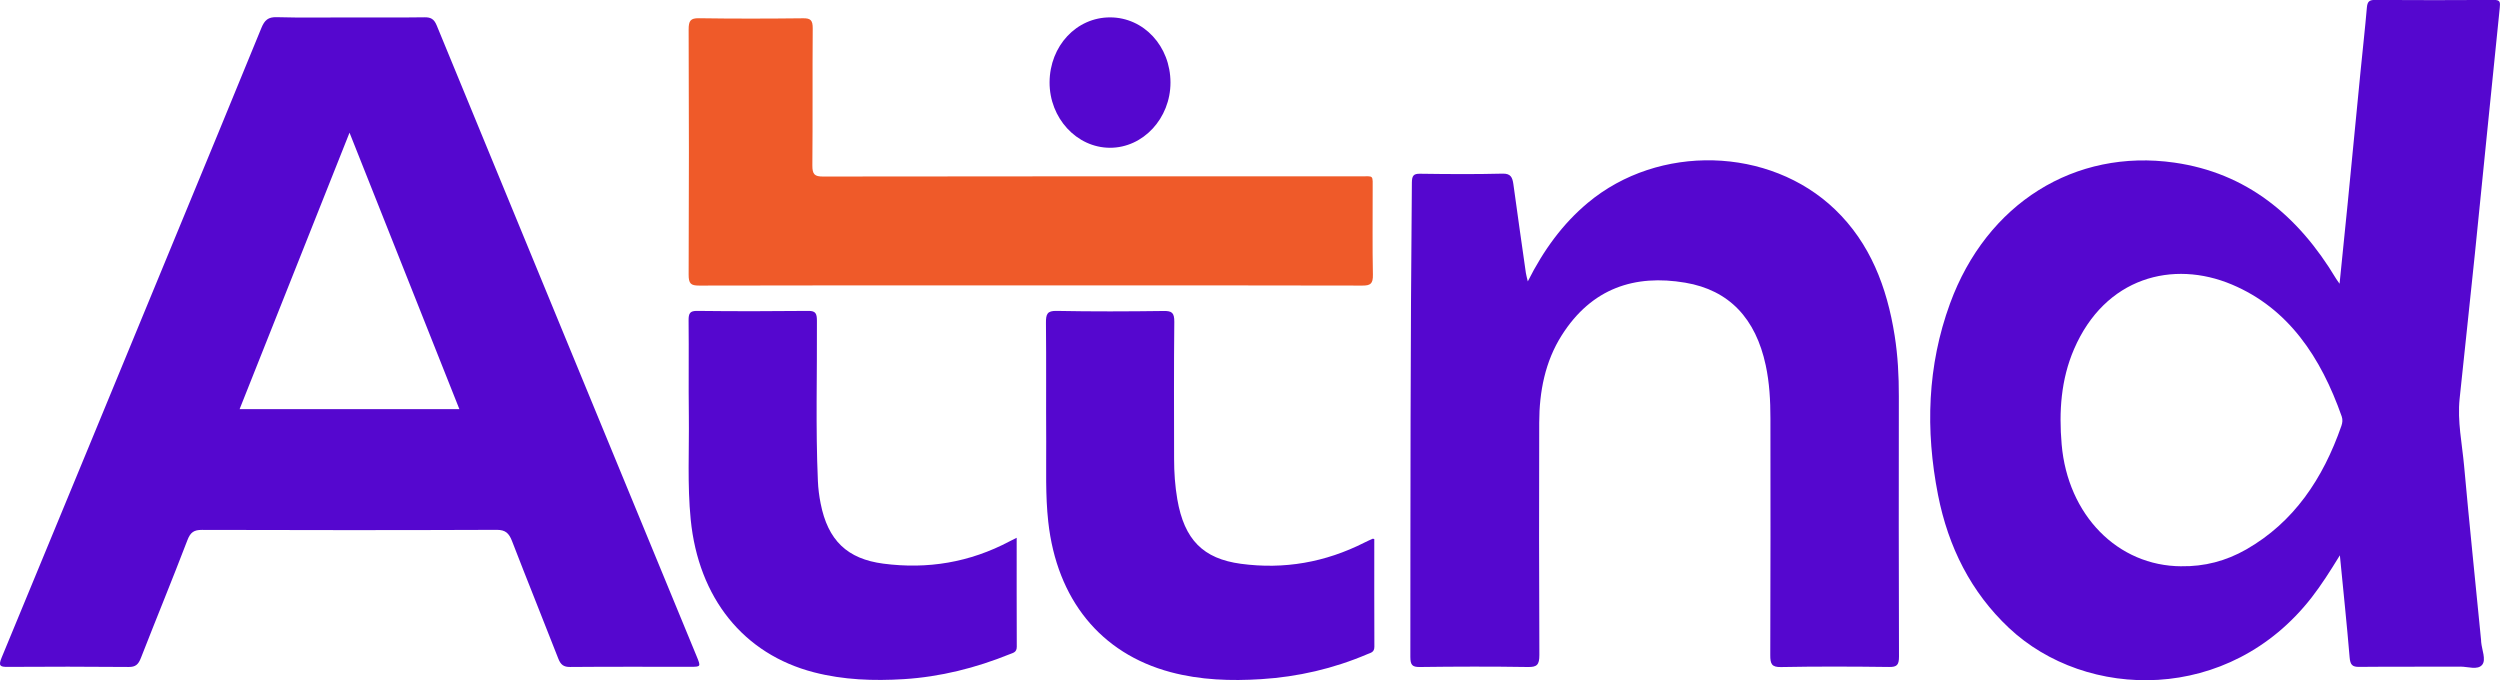
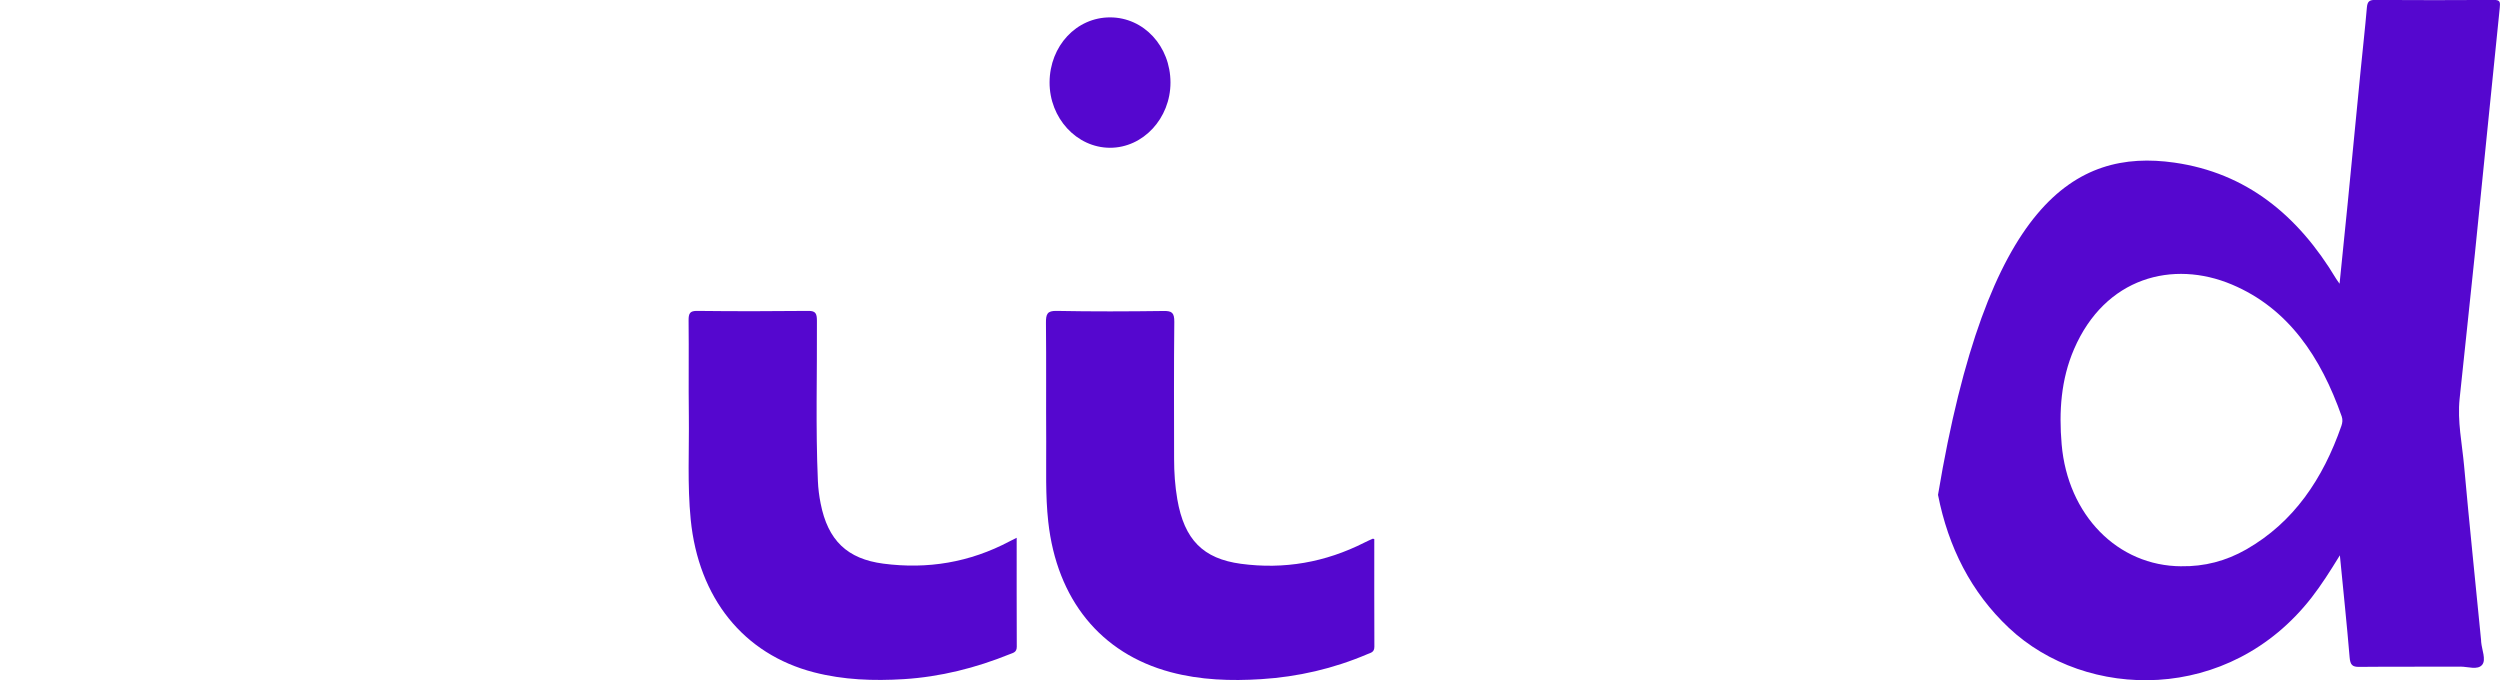
<svg xmlns="http://www.w3.org/2000/svg" width="147" height="40" viewBox="0 0 147 40" fill="none">
  <g id="Layer 2">
    <g id="Group">
-       <path id="Vector" d="M20.583 1.025C22.042 1.025 23.503 1.038 24.962 1.017C25.318 1.012 25.519 1.111 25.673 1.482C30.762 13.848 35.859 26.211 40.957 38.575C41.217 39.208 41.219 39.208 40.583 39.208C38.228 39.208 35.871 39.198 33.516 39.218C33.142 39.221 32.969 39.084 32.829 38.729C31.929 36.419 30.998 34.123 30.105 31.809C29.925 31.344 29.712 31.155 29.214 31.155C23.433 31.178 17.65 31.175 11.87 31.158C11.414 31.158 11.199 31.289 11.019 31.763C10.132 34.083 9.188 36.374 8.285 38.688C8.135 39.072 7.969 39.223 7.565 39.218C5.191 39.196 2.815 39.198 0.44 39.213C0.014 39.216 -0.108 39.155 0.094 38.673C3.501 30.446 6.896 22.206 10.294 13.972C11.987 9.865 13.691 5.762 15.368 1.648C15.557 1.181 15.773 0.997 16.261 1.01C17.702 1.05 19.142 1.025 20.583 1.025ZM14.091 24.056H27.011C24.86 18.643 22.732 13.285 20.552 7.801C18.38 13.265 16.247 18.63 14.089 24.056H14.091Z" fill="#5507CF" />
-       <path id="Vector_2" d="M137.58 32.659C137.005 33.597 136.502 34.385 135.932 35.122C131.07 41.381 122.671 41.204 118.12 36.916C115.899 34.824 114.561 32.177 113.955 29.098C113.207 25.282 113.324 21.504 114.662 17.845C116.82 11.947 122.009 8.729 127.853 9.562C132.073 10.165 135.116 12.638 137.37 16.401C137.41 16.467 137.456 16.527 137.566 16.684C137.732 15.031 137.894 13.481 138.046 11.934C138.298 9.353 138.546 6.768 138.801 4.187C138.923 2.937 139.065 1.691 139.173 0.439C139.203 0.093 139.32 -0.005 139.638 -0.003C141.974 0.01 144.308 0.013 146.644 -0.003C147.013 -0.005 147.02 0.124 146.985 0.469C146.49 5.277 146.015 10.087 145.526 14.895C145.236 17.744 144.921 20.593 144.626 23.442C144.488 24.77 144.769 26.072 144.888 27.382C145.196 30.799 145.552 34.211 145.886 37.625C145.891 37.668 145.891 37.709 145.893 37.752C145.933 38.208 146.193 38.791 145.954 39.087C145.688 39.417 145.112 39.195 144.673 39.198C142.687 39.21 140.702 39.193 138.717 39.213C138.319 39.218 138.195 39.092 138.158 38.655C137.997 36.717 137.791 34.781 137.585 32.659H137.58ZM128.266 33.295C129.616 33.317 130.885 32.989 132.078 32.308C134.87 30.713 136.591 28.157 137.676 25.035C137.737 24.858 137.758 24.676 137.693 24.487C136.467 21.004 134.561 18.133 131.239 16.732C127.768 15.268 123.777 16.3 121.953 20.53C121.186 22.309 121.059 24.192 121.225 26.125C121.581 30.284 124.516 33.285 128.269 33.297L128.266 33.295Z" fill="#5507CF" />
-       <path id="Vector_3" d="M89.835 16.545C90.77 14.688 91.895 13.153 93.363 11.927C97.523 8.449 104.043 8.613 107.903 12.32C109.959 14.294 110.955 16.873 111.406 19.735C111.593 20.916 111.654 22.107 111.652 23.306C111.645 28.404 111.643 33.504 111.661 38.602C111.661 39.104 111.535 39.223 111.084 39.218C108.963 39.192 106.839 39.182 104.719 39.223C104.176 39.233 104.09 39.041 104.092 38.514C104.111 33.877 104.104 29.239 104.101 24.603C104.101 23.553 104.045 22.508 103.825 21.479C103.236 18.73 101.681 17.057 99.088 16.621C96.134 16.123 93.592 16.934 91.829 19.717C90.854 21.257 90.51 23.016 90.506 24.853C90.494 29.406 90.492 33.958 90.515 38.511C90.517 39.096 90.368 39.228 89.846 39.22C87.725 39.187 85.602 39.192 83.481 39.22C83.041 39.225 82.929 39.099 82.929 38.624C82.934 29.33 82.929 20.035 83.018 10.741C83.023 10.337 83.109 10.21 83.498 10.216C85.113 10.238 86.729 10.251 88.345 10.21C88.824 10.198 88.93 10.415 88.988 10.839C89.224 12.578 89.475 14.314 89.722 16.053C89.741 16.177 89.776 16.295 89.835 16.547V16.545Z" fill="#5507CF" />
-       <path id="Vector_4" d="M60.548 16.78C54.066 16.78 47.584 16.775 41.102 16.792C40.623 16.792 40.49 16.679 40.492 16.146C40.513 11.341 40.513 6.539 40.492 1.733C40.492 1.216 40.606 1.065 41.098 1.072C43.141 1.103 45.185 1.098 47.229 1.075C47.664 1.07 47.79 1.193 47.788 1.67C47.767 4.356 47.792 7.041 47.767 9.726C47.762 10.258 47.909 10.38 48.384 10.38C58.914 10.364 69.446 10.367 79.976 10.37C80.808 10.37 80.71 10.246 80.713 11.177C80.717 12.835 80.692 14.493 80.727 16.149C80.738 16.691 80.579 16.792 80.109 16.792C73.587 16.775 67.068 16.78 60.546 16.78H60.548Z" fill="#EF5A29" />
+       <path id="Vector_2" d="M137.58 32.659C137.005 33.597 136.502 34.385 135.932 35.122C131.07 41.381 122.671 41.204 118.12 36.916C115.899 34.824 114.561 32.177 113.955 29.098C116.82 11.947 122.009 8.729 127.853 9.562C132.073 10.165 135.116 12.638 137.37 16.401C137.41 16.467 137.456 16.527 137.566 16.684C137.732 15.031 137.894 13.481 138.046 11.934C138.298 9.353 138.546 6.768 138.801 4.187C138.923 2.937 139.065 1.691 139.173 0.439C139.203 0.093 139.32 -0.005 139.638 -0.003C141.974 0.01 144.308 0.013 146.644 -0.003C147.013 -0.005 147.02 0.124 146.985 0.469C146.49 5.277 146.015 10.087 145.526 14.895C145.236 17.744 144.921 20.593 144.626 23.442C144.488 24.77 144.769 26.072 144.888 27.382C145.196 30.799 145.552 34.211 145.886 37.625C145.891 37.668 145.891 37.709 145.893 37.752C145.933 38.208 146.193 38.791 145.954 39.087C145.688 39.417 145.112 39.195 144.673 39.198C142.687 39.21 140.702 39.193 138.717 39.213C138.319 39.218 138.195 39.092 138.158 38.655C137.997 36.717 137.791 34.781 137.585 32.659H137.58ZM128.266 33.295C129.616 33.317 130.885 32.989 132.078 32.308C134.87 30.713 136.591 28.157 137.676 25.035C137.737 24.858 137.758 24.676 137.693 24.487C136.467 21.004 134.561 18.133 131.239 16.732C127.768 15.268 123.777 16.3 121.953 20.53C121.186 22.309 121.059 24.192 121.225 26.125C121.581 30.284 124.516 33.285 128.269 33.297L128.266 33.295Z" fill="#5507CF" />
      <path id="Vector_5" d="M80.808 31.7C80.808 33.802 80.804 35.914 80.813 38.029C80.813 38.362 80.591 38.382 80.406 38.463C78.4 39.319 76.314 39.798 74.165 39.934C72.374 40.048 70.582 39.99 68.829 39.521C64.711 38.42 62.143 35.24 61.638 30.685C61.463 29.116 61.526 27.543 61.517 25.971C61.502 23.642 61.526 21.312 61.502 18.985C61.498 18.463 61.58 18.271 62.124 18.281C64.227 18.322 66.329 18.314 68.431 18.286C68.903 18.279 69.055 18.387 69.049 18.927C69.02 21.613 69.034 24.298 69.037 26.983C69.037 27.78 69.091 28.575 69.226 29.36C69.635 31.738 70.749 32.853 72.965 33.151C75.505 33.492 77.925 33.07 80.238 31.899C80.394 31.818 80.556 31.75 80.717 31.677C80.731 31.669 80.755 31.685 80.813 31.7H80.808Z" fill="#5507CF" />
      <path id="Vector_6" d="M59.781 31.626C59.781 33.807 59.777 35.917 59.786 38.029C59.786 38.359 59.573 38.385 59.381 38.463C57.368 39.278 55.289 39.8 53.14 39.934C51.368 40.043 49.6 39.982 47.862 39.533C43.716 38.463 41.072 35.162 40.613 30.546C40.412 28.515 40.527 26.483 40.504 24.449C40.48 22.584 40.511 20.716 40.489 18.849C40.485 18.425 40.567 18.276 40.992 18.281C43.172 18.306 45.351 18.304 47.53 18.281C47.956 18.276 48.033 18.433 48.035 18.852C48.052 21.996 47.954 25.143 48.092 28.285C48.11 28.722 48.166 29.163 48.251 29.592C48.678 31.783 49.822 32.865 51.943 33.143C54.539 33.481 57.017 33.075 59.37 31.828C59.487 31.765 59.606 31.71 59.781 31.621V31.626Z" fill="#5507CF" />
      <path id="Vector_7" d="M65.279 1.022C67.257 1.027 68.824 2.72 68.824 4.855C68.824 6.962 67.213 8.696 65.26 8.689C63.305 8.681 61.704 6.94 61.715 4.835C61.727 2.697 63.298 1.017 65.279 1.022Z" fill="#5507CF" />
    </g>
  </g>
</svg>